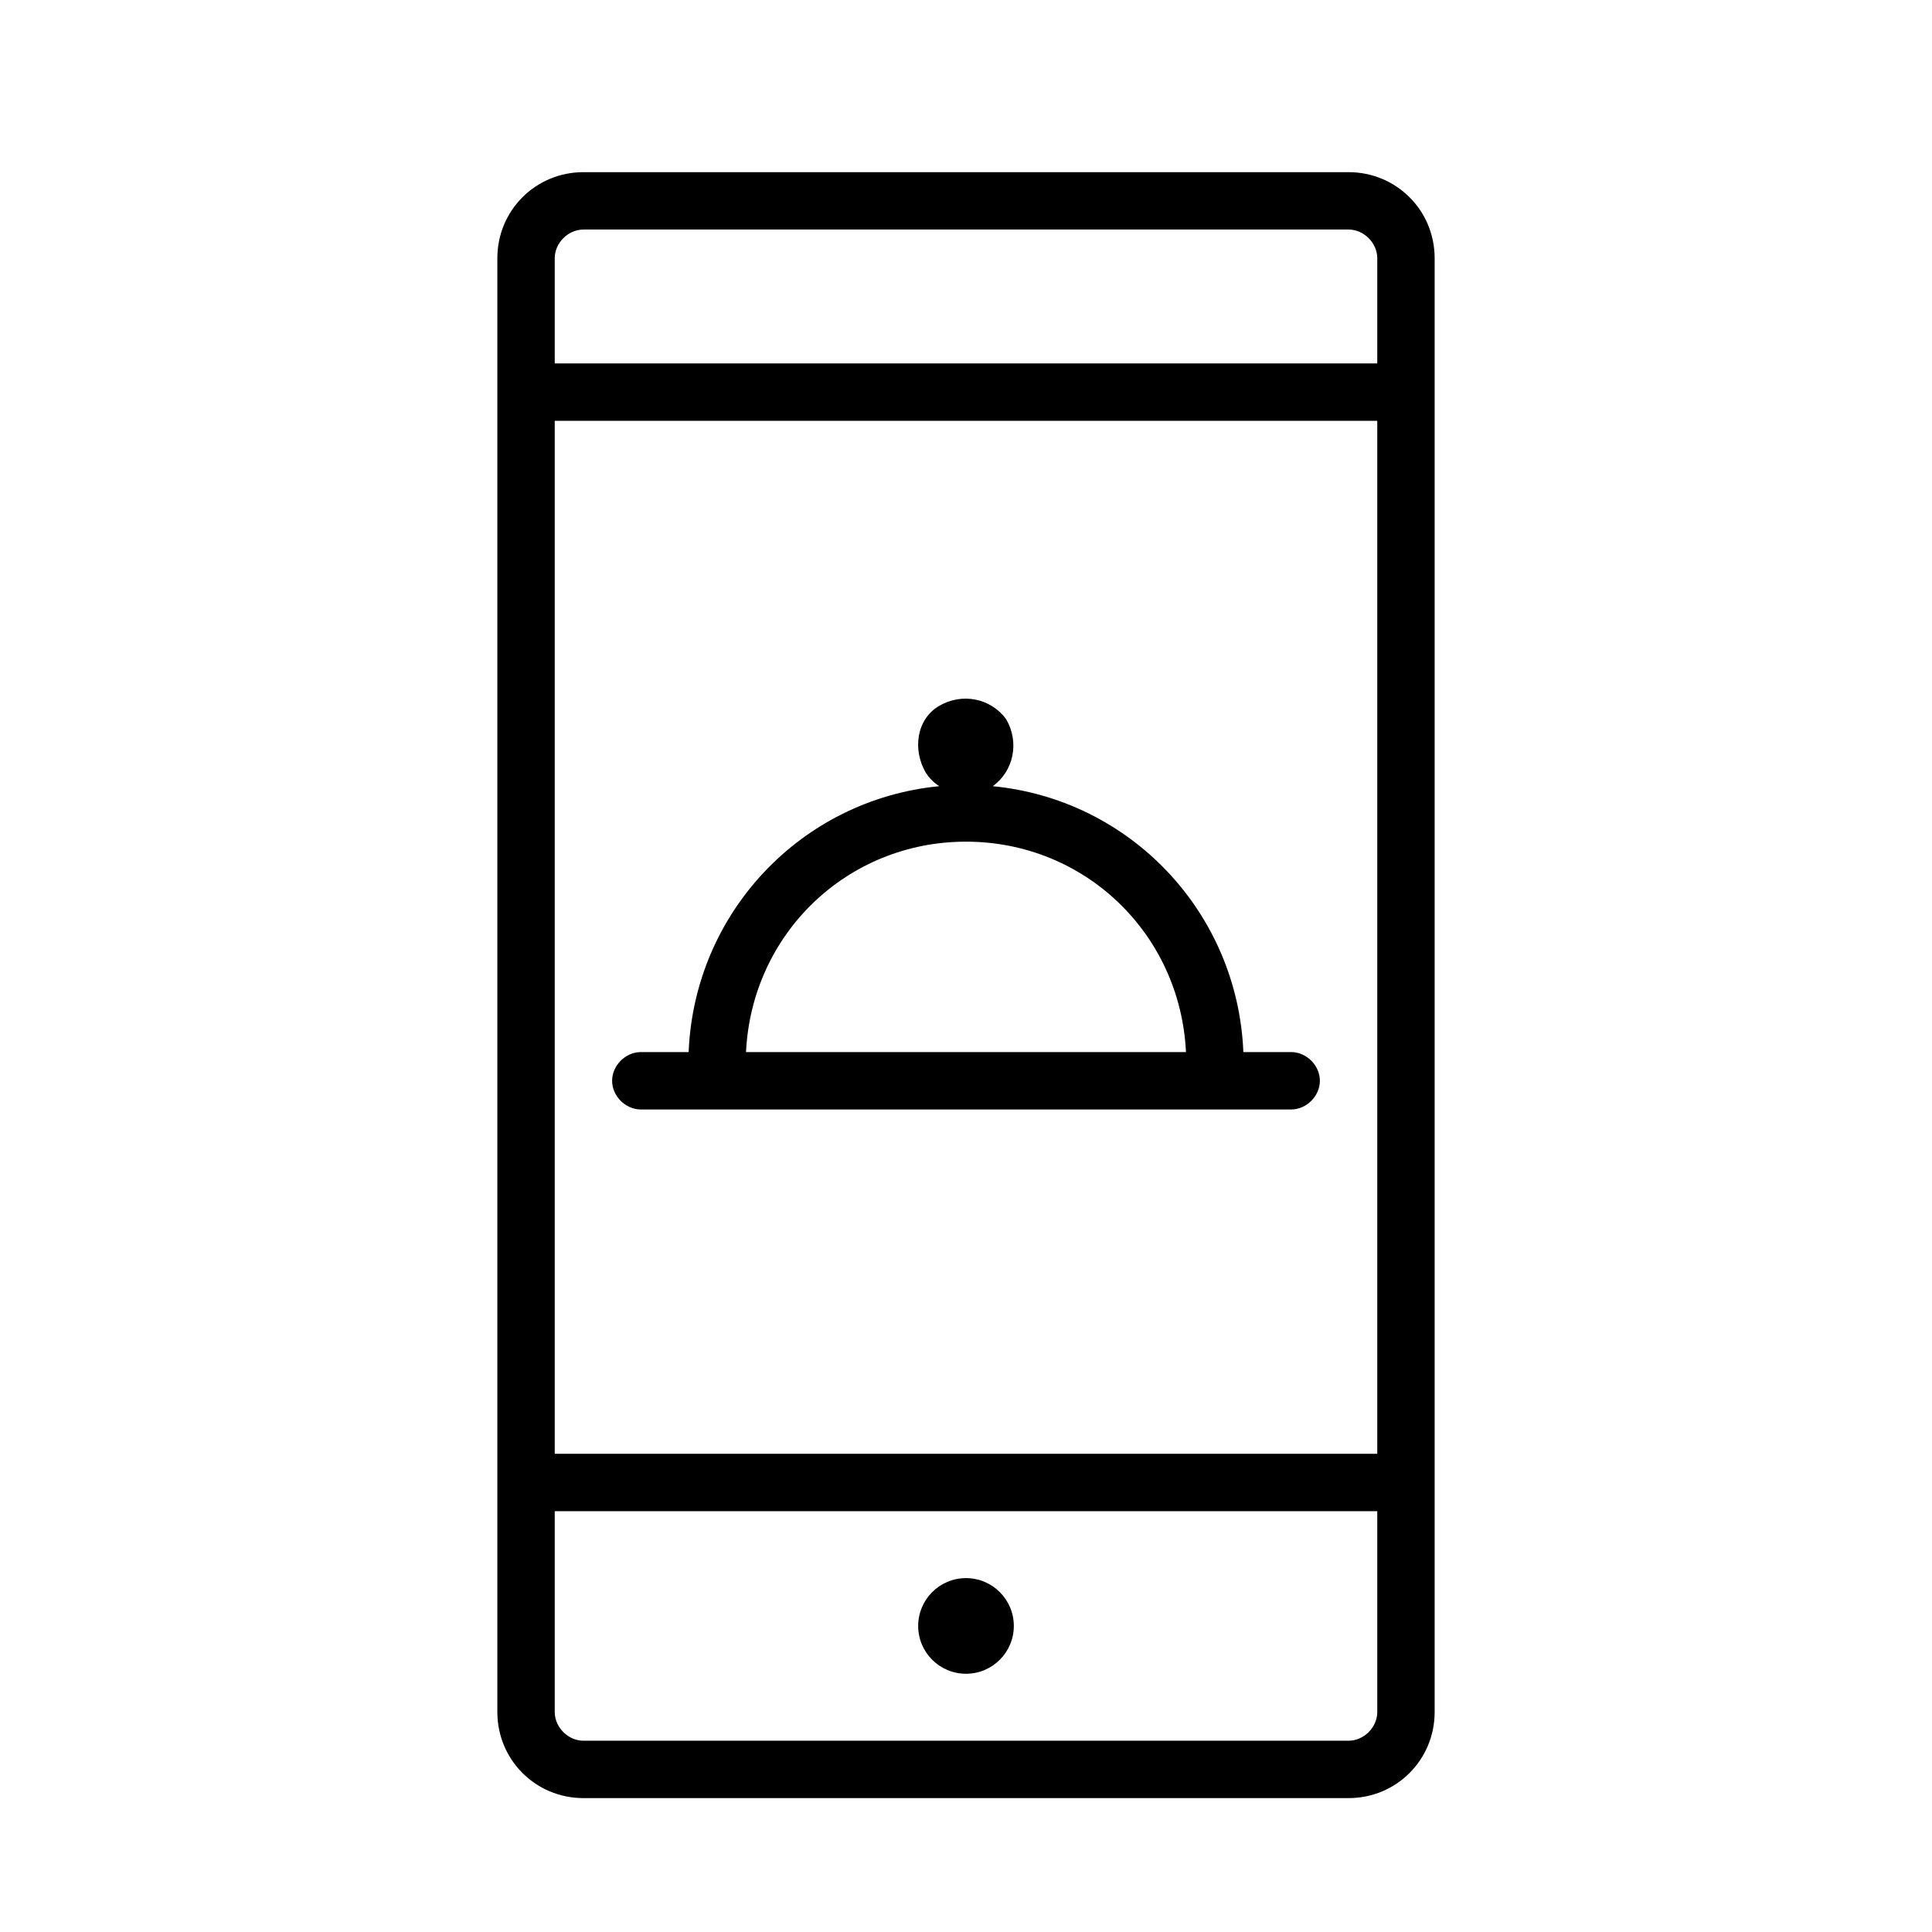
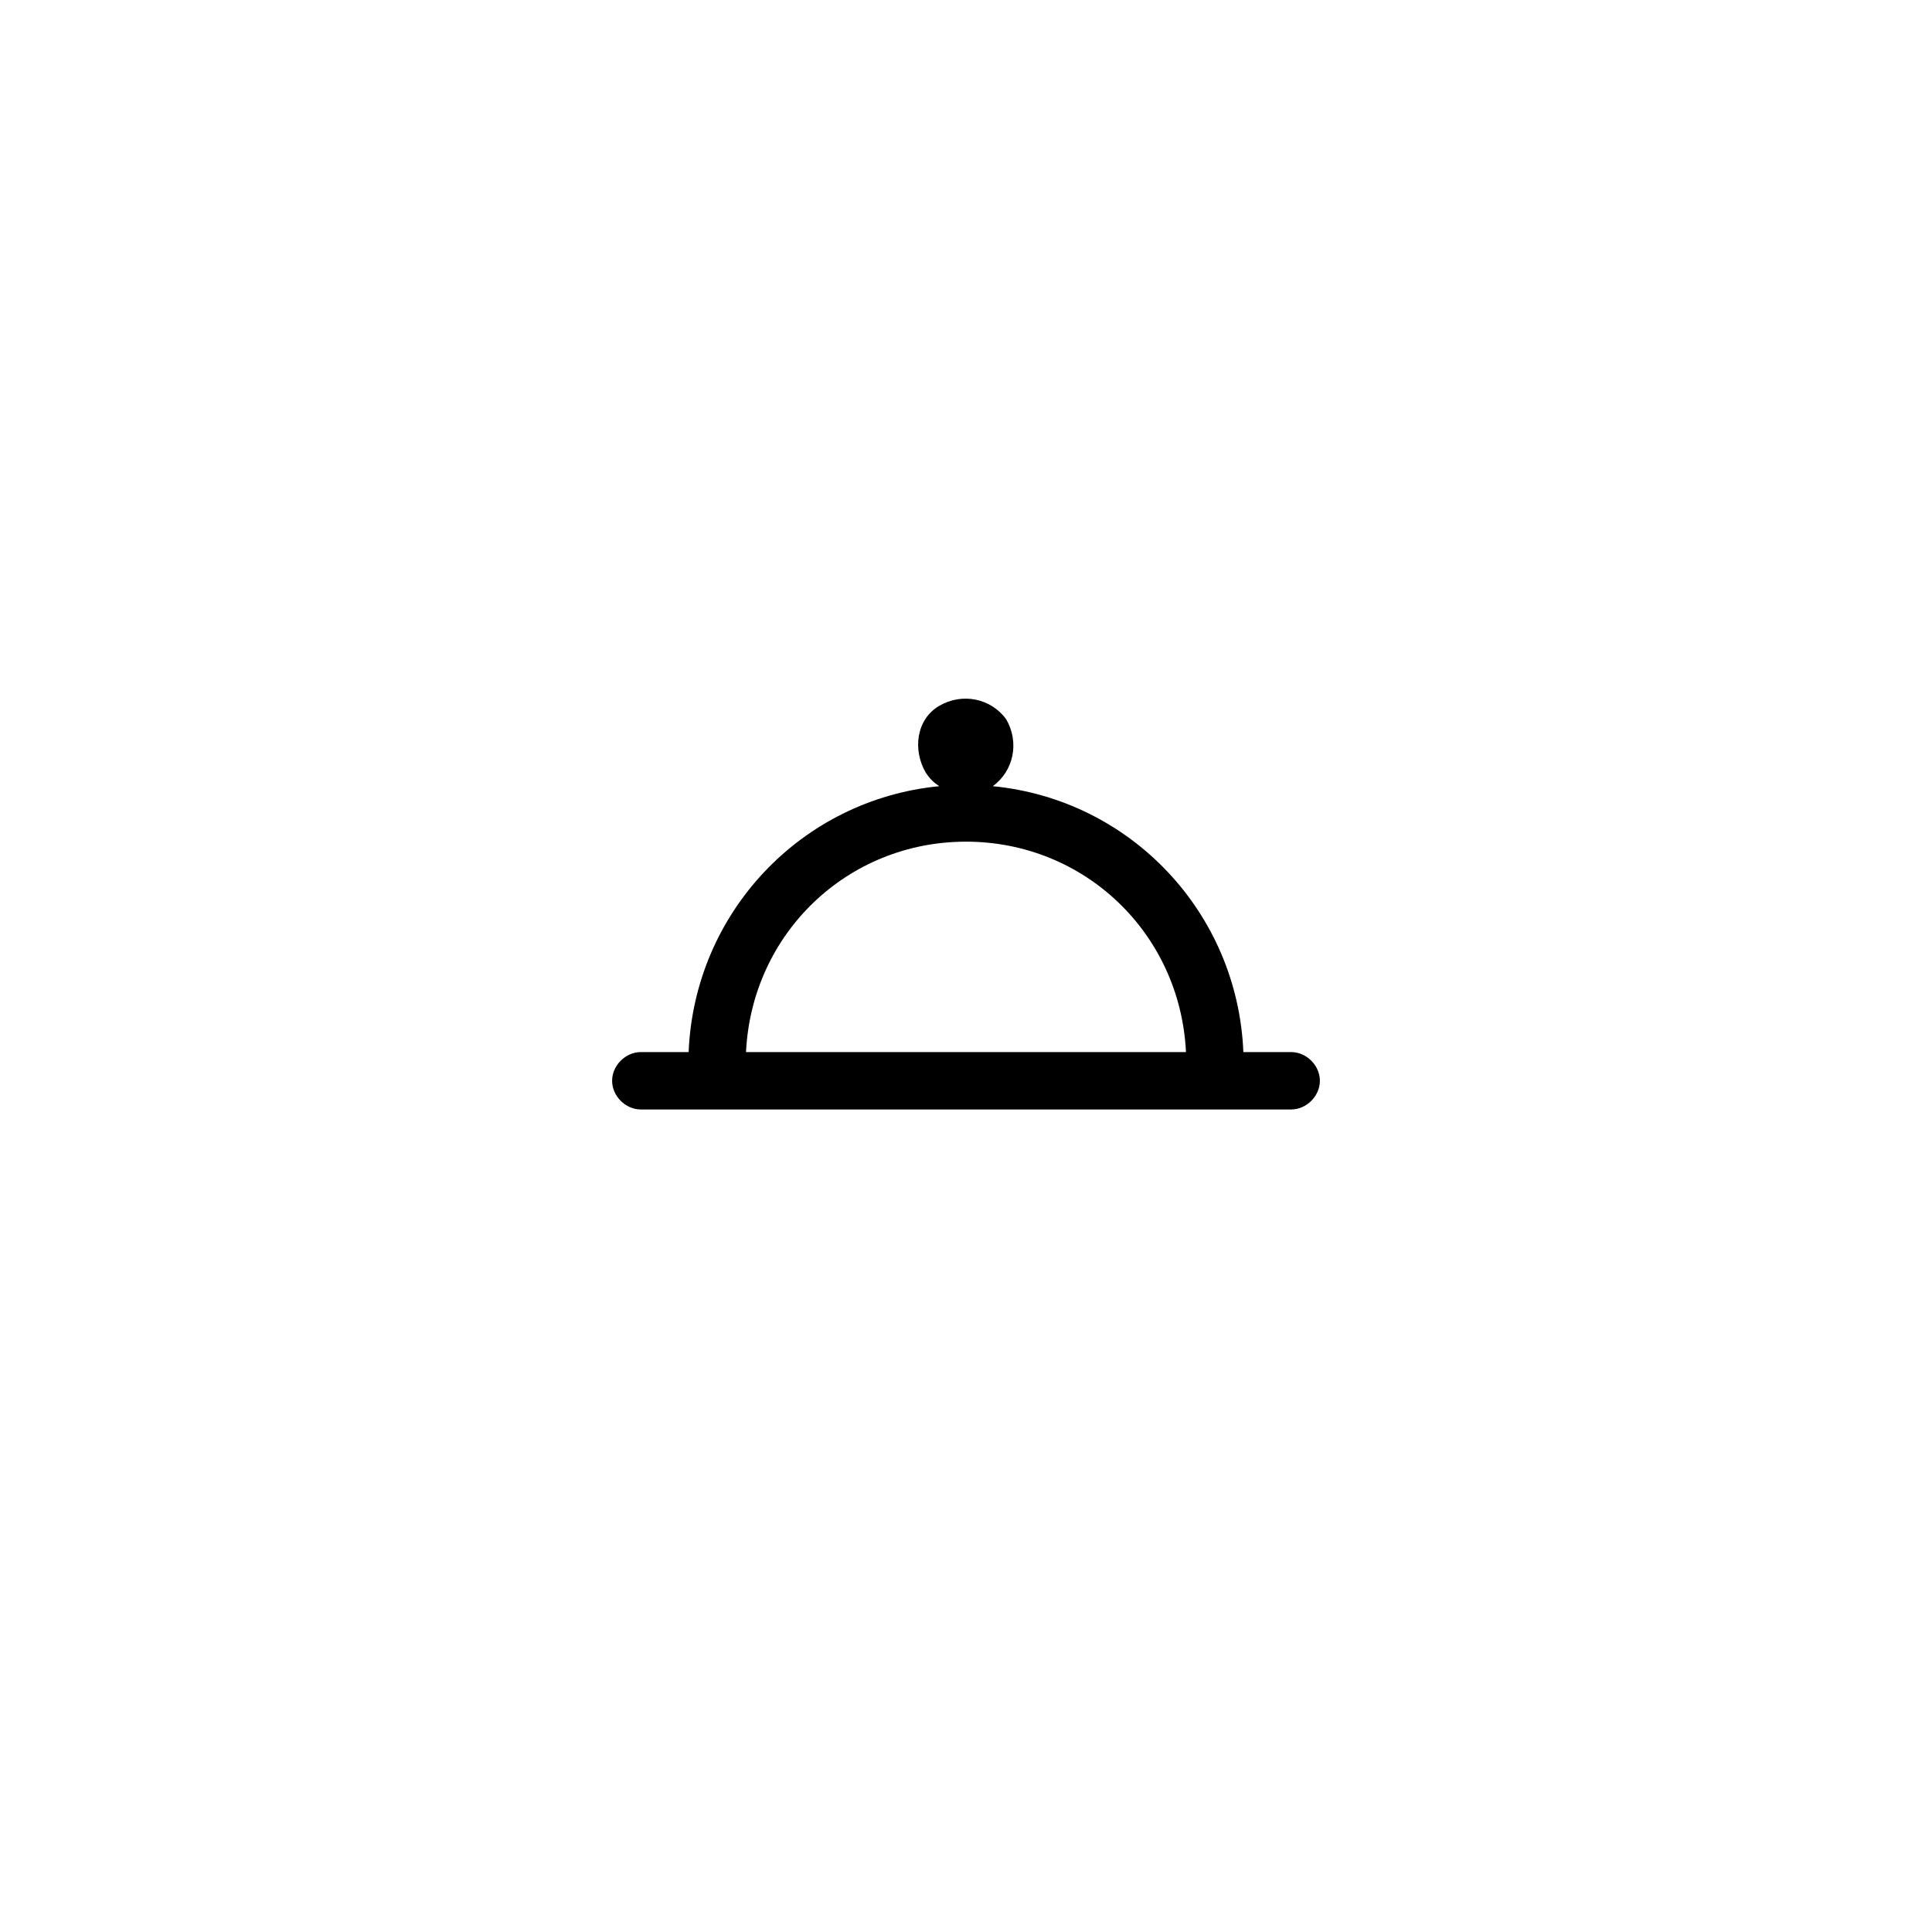
<svg xmlns="http://www.w3.org/2000/svg" id="Слой_2_00000166650908556068572320000005359783844322929314_" x="0px" y="0px" viewBox="0 0 101 101" style="enable-background:new 0 0 101 101;" xml:space="preserve">
-   <path d="M70.5,9h-40C28,9,26,11,26,13.5v76c0,2.5,2,4.5,4.5,4.5h40c2.5,0,4.5-2,4.5-4.5v-76C75,11,73,9,70.5,9z M29,22h43v54H29V22z M30.5,12h40c0.8,0,1.5,0.7,1.5,1.5V19H29v-5.5C29,12.7,29.7,12,30.5,12z M70.5,91h-40c-0.8,0-1.5-0.7-1.5-1.5V79h43v10.5 C72,90.3,71.3,91,70.5,91z" />
-   <circle cx="50.5" cy="85" r="2.5" />
  <path d="M67.5,55H65c-0.3-7.3-5.9-13.2-13.1-13.9c1.1-0.8,1.4-2.3,0.7-3.5c-0.8-1.1-2.3-1.4-3.5-0.7s-1.4,2.3-0.7,3.5 c0.2,0.3,0.4,0.5,0.7,0.7C41.9,41.8,36.3,47.7,36,55h-2.5c-0.8,0-1.5,0.7-1.5,1.5s0.7,1.5,1.5,1.5h34c0.8,0,1.5-0.7,1.5-1.5 S68.3,55,67.5,55z M50.5,44c6.2,0,11.2,4.8,11.5,11H39C39.3,48.8,44.3,44,50.5,44z" />
</svg>